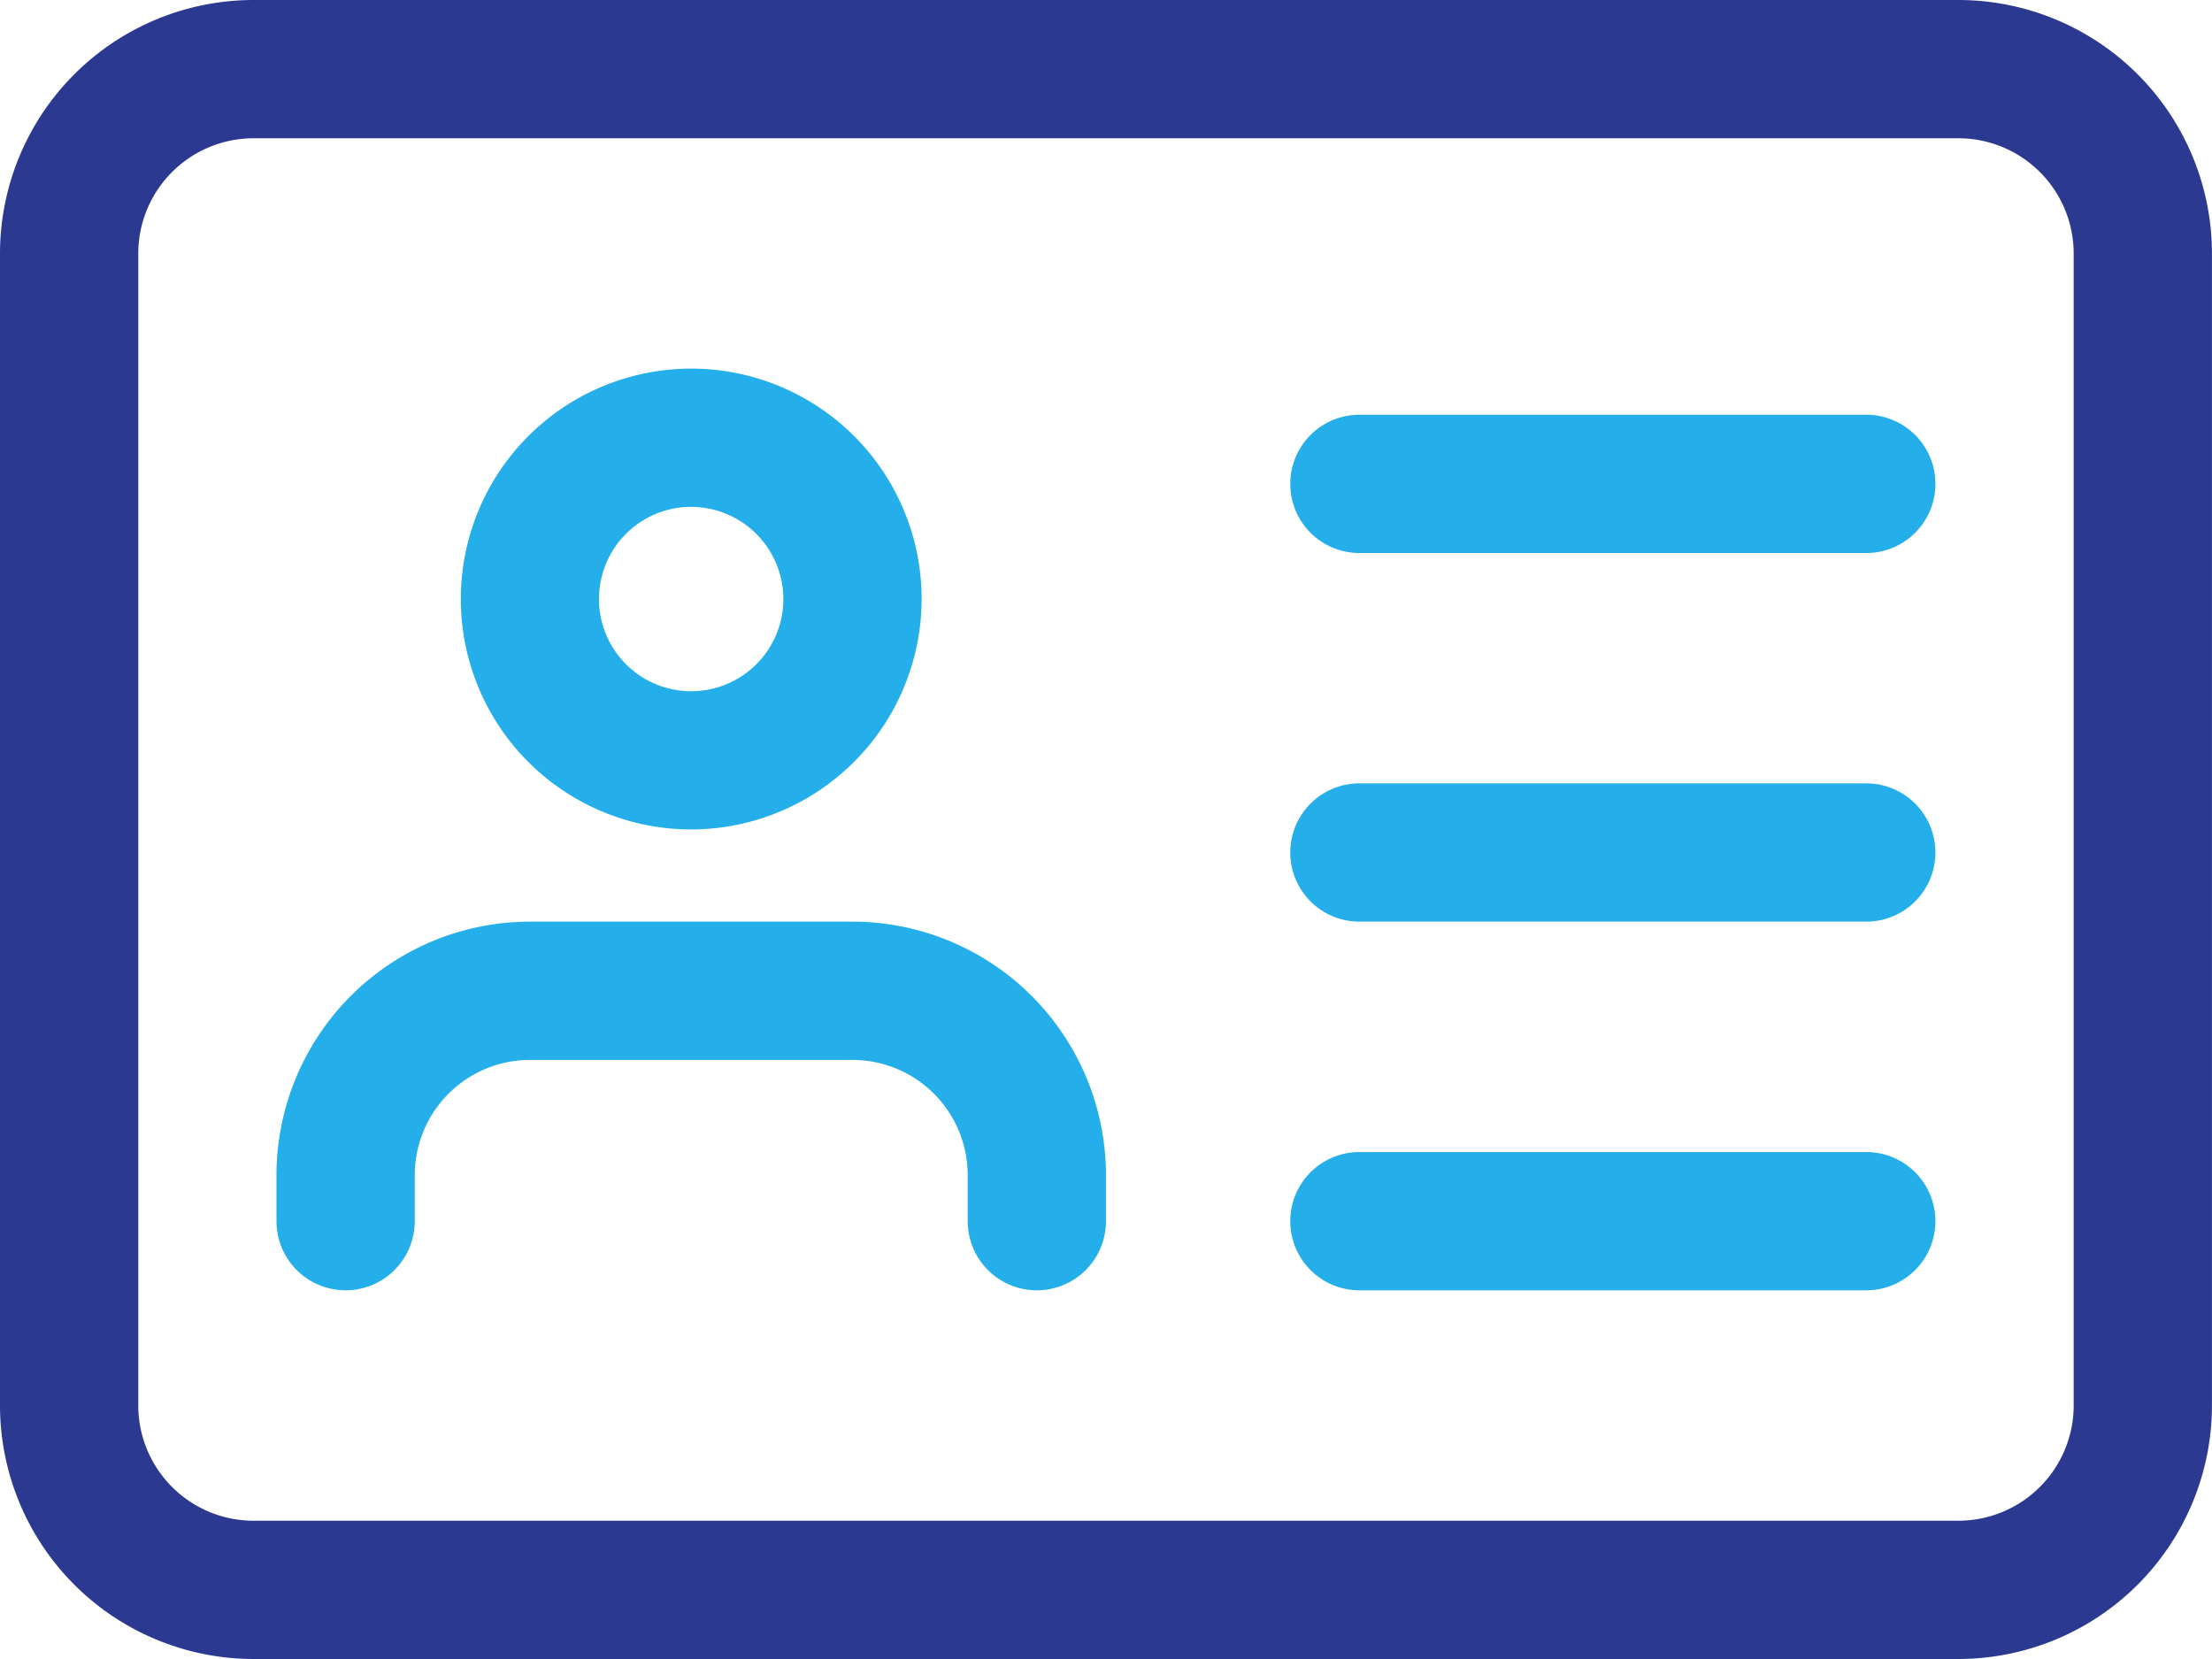
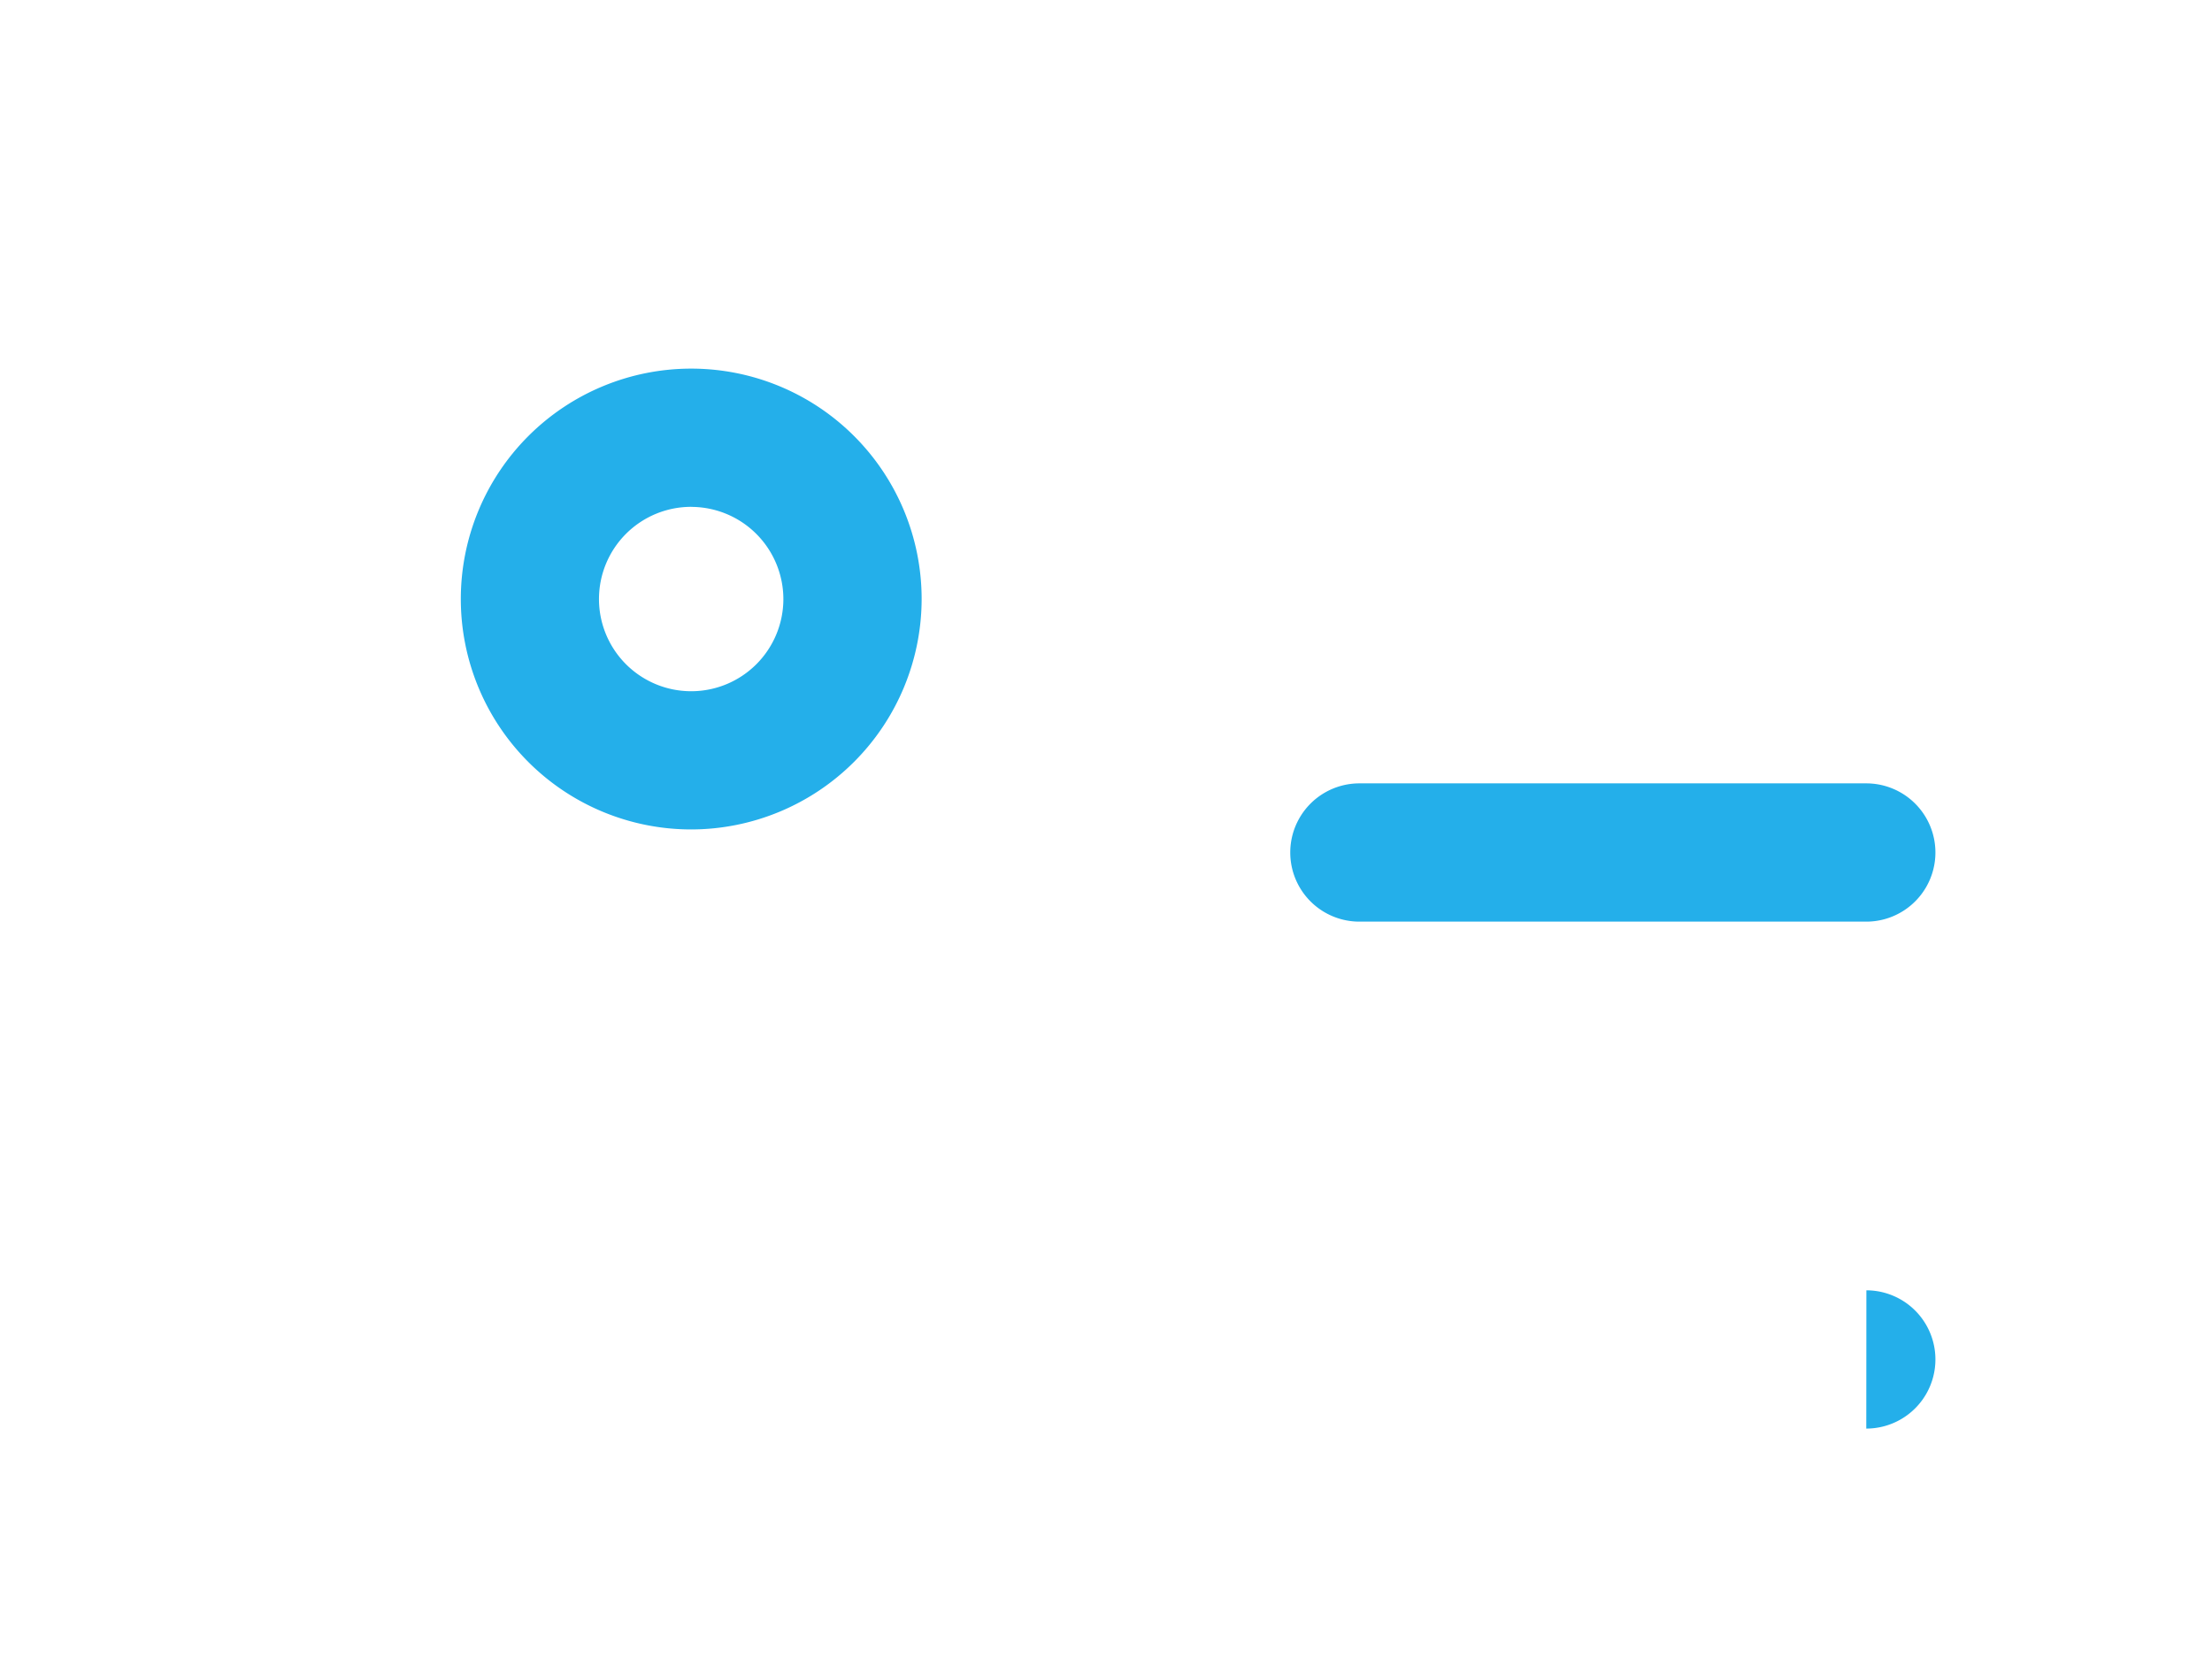
<svg xmlns="http://www.w3.org/2000/svg" width="42.683" height="32.012" viewBox="0 0 42.683 32.012">
  <g id="Group_8297" data-name="Group 8297" transform="translate(-988.008 -434.007)">
-     <path id="Path_66557" data-name="Path 66557" d="M37.792,32.012H4.891A4.895,4.895,0,0,1,0,27.121V4.891A4.895,4.895,0,0,1,4.891,0h32.9a4.895,4.895,0,0,1,4.891,4.891v22.23a4.895,4.895,0,0,1-4.891,4.891M4.891,2.668A2.226,2.226,0,0,0,2.668,4.891v22.23a2.226,2.226,0,0,0,2.223,2.223h32.9a2.226,2.226,0,0,0,2.223-2.223V4.891a2.226,2.226,0,0,0-2.223-2.223Z" transform="translate(988.008 434.007)" fill="#2b3990" />
    <path id="Path_66558" data-name="Path 66558" d="M111.114,94.224a4.446,4.446,0,1,1,4.446-4.446,4.452,4.452,0,0,1-4.446,4.446m0-6.225a1.779,1.779,0,1,0,1.778,1.779A1.781,1.781,0,0,0,111.114,88" transform="translate(890.232 355.788)" fill="#24AFEA" />
-     <path id="Path_66559" data-name="Path 66559" d="M78.672,220.446a1.334,1.334,0,0,1-1.334-1.334v-.889A2.226,2.226,0,0,0,75.115,216H68.891a2.226,2.226,0,0,0-2.223,2.223v.889a1.334,1.334,0,1,1-2.668,0v-.889a4.895,4.895,0,0,1,4.891-4.891h6.224a4.895,4.895,0,0,1,4.891,4.891v.889a1.334,1.334,0,0,1-1.334,1.334" transform="translate(929.343 238.459)" fill="#24AFEA" />
-     <path id="Path_66560" data-name="Path 66560" d="M309.783,98.668H300A1.334,1.334,0,1,1,300,96h9.781a1.334,1.334,0,0,1,0,2.668" transform="translate(714.239 346.01)" fill="#24AFEA" />
    <path id="Path_66561" data-name="Path 66561" d="M309.783,184H300a1.334,1.334,0,1,1,0-2.668h9.781a1.334,1.334,0,0,1,0,2.668" transform="translate(714.239 267.791)" fill="#24AFEA" />
-     <path id="Path_66562" data-name="Path 66562" d="M309.783,269.336H300a1.334,1.334,0,1,1,0-2.668h9.781a1.334,1.334,0,0,1,0,2.668" transform="translate(714.239 189.569)" fill="#24AFEA" />
+     <path id="Path_66562" data-name="Path 66562" d="M309.783,269.336H300h9.781a1.334,1.334,0,0,1,0,2.668" transform="translate(714.239 189.569)" fill="#24AFEA" />
  </g>
</svg>